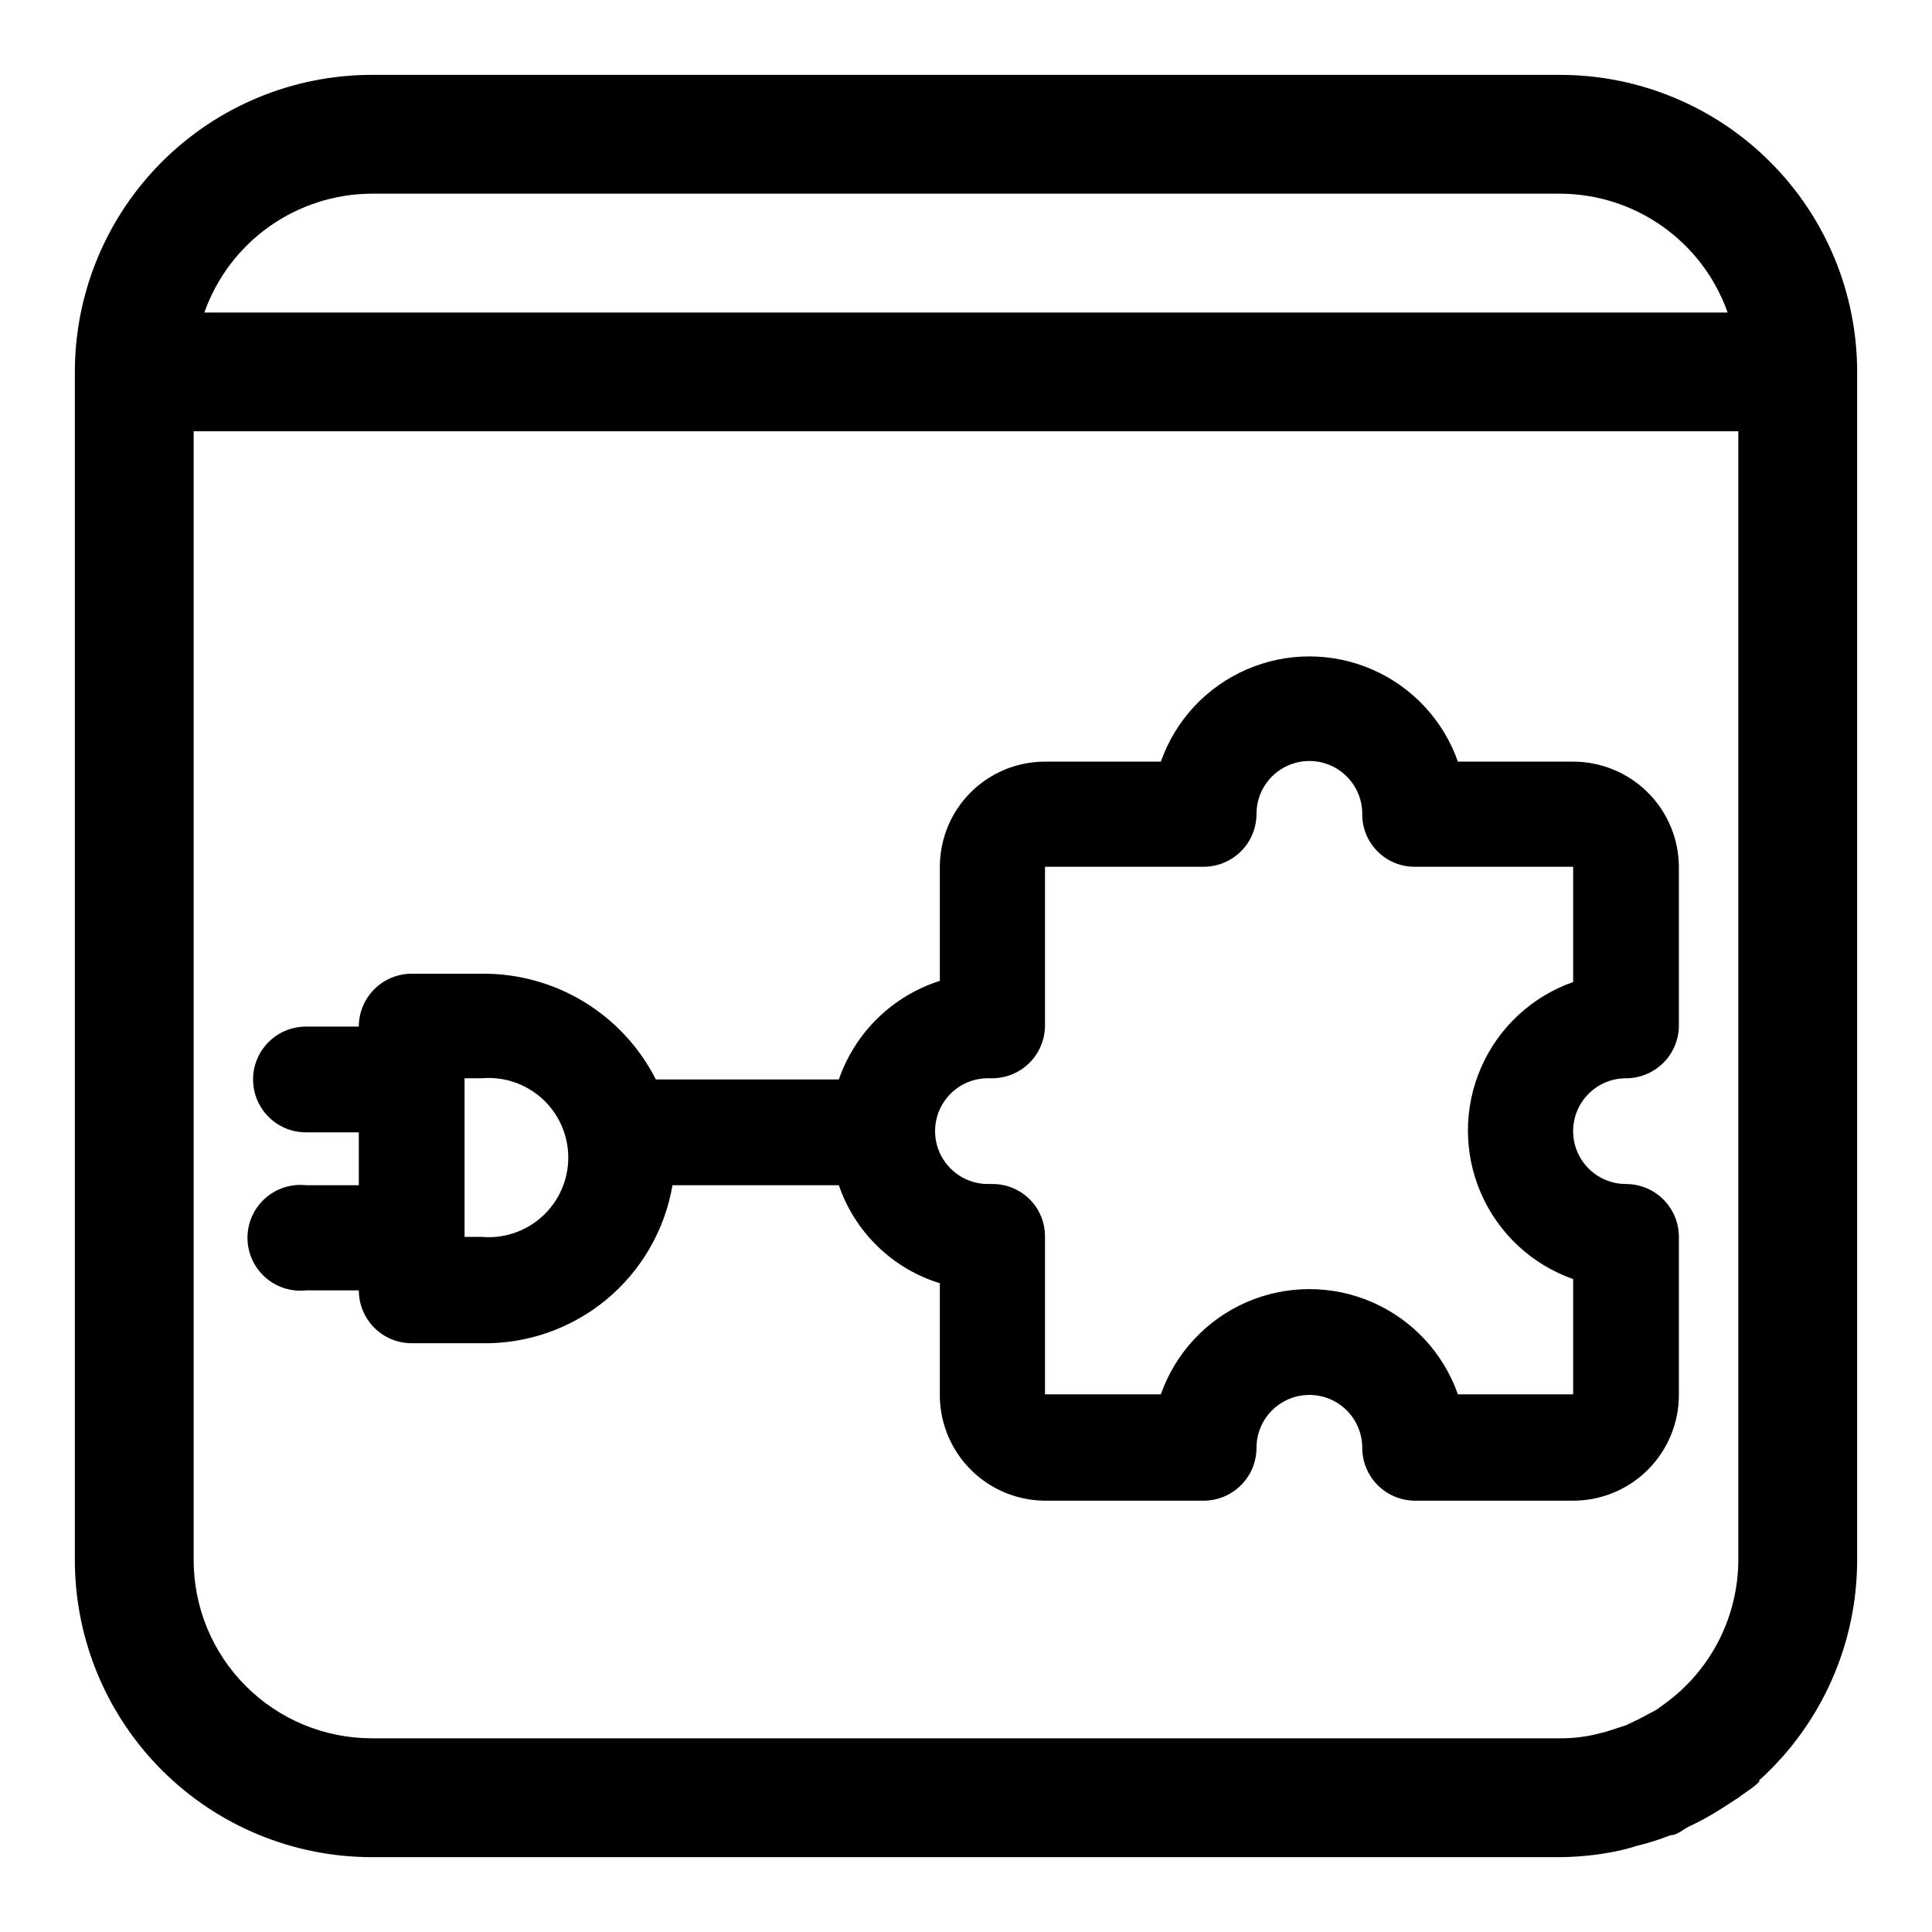
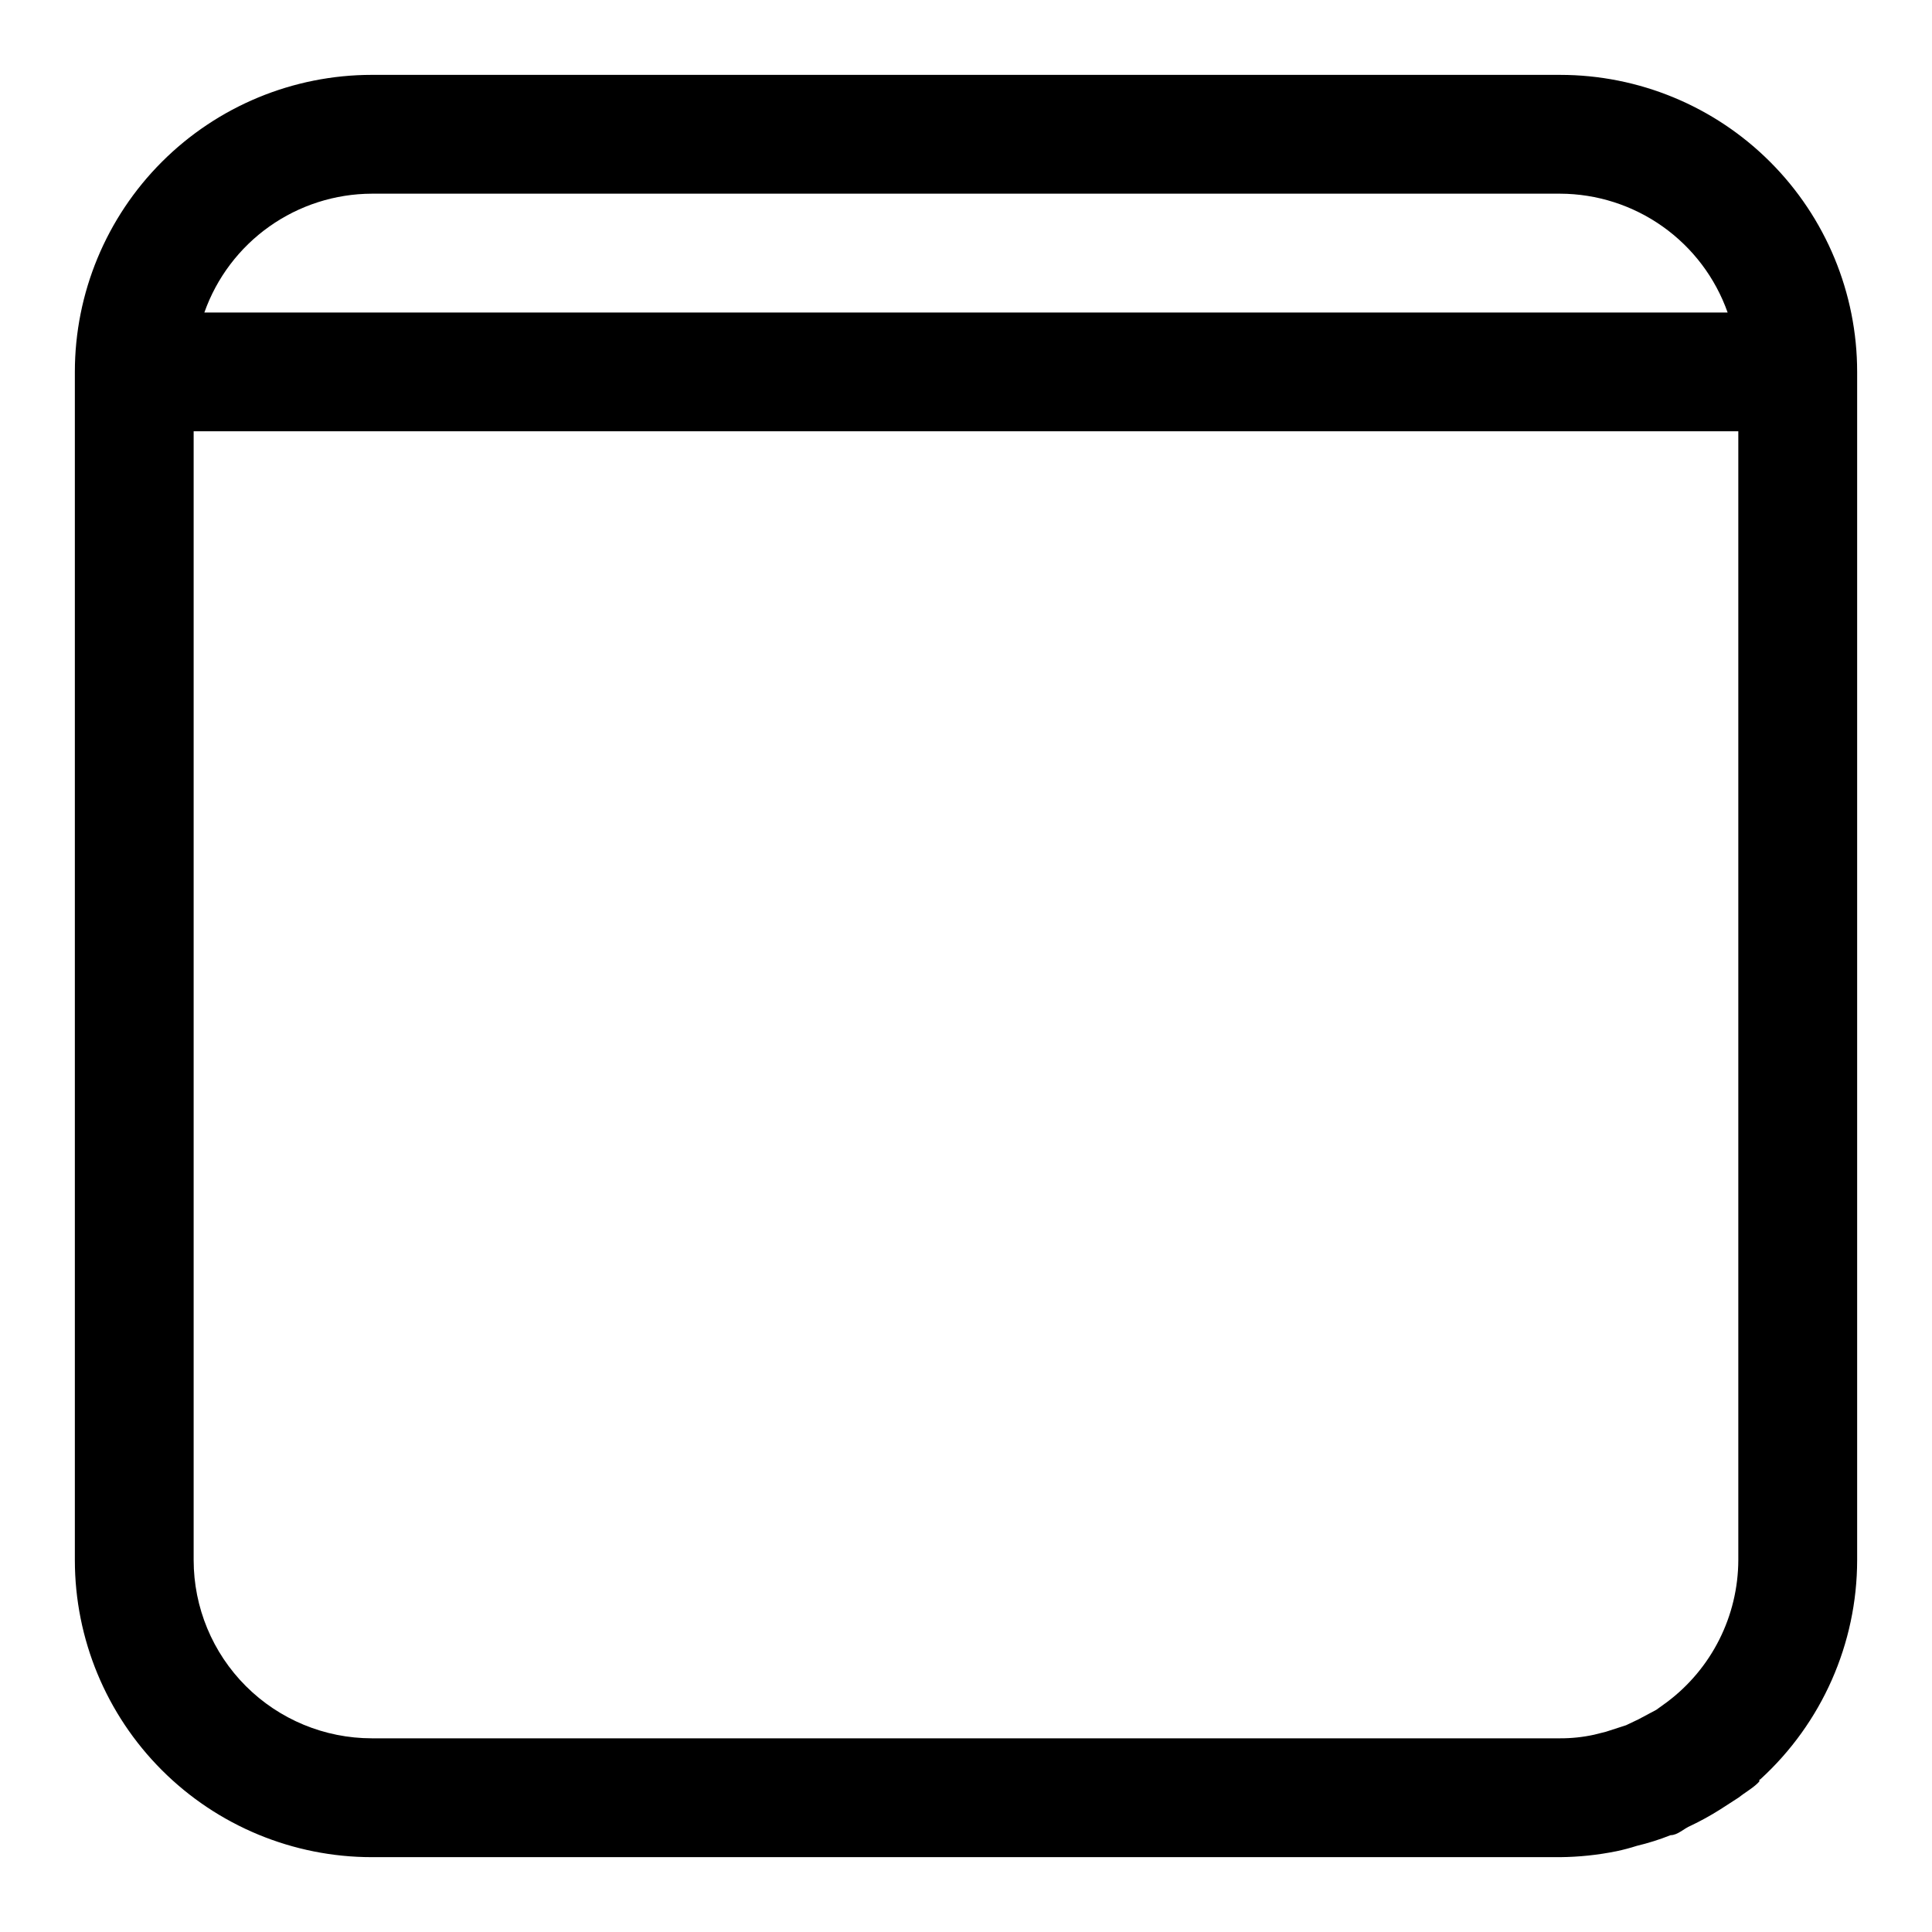
<svg xmlns="http://www.w3.org/2000/svg" fill="#000000" width="800px" height="800px" version="1.1" viewBox="144 144 512 512">
  <g>
    <path d="m557.44 163.84h-314.88c-20.879 0-40.902 8.297-55.664 23.059s-23.059 34.785-23.059 55.664v314.88c0 20.879 8.297 40.902 23.059 55.664 14.762 14.766 34.785 23.059 55.664 23.059h314.88c5.027-0.047 10.035-0.574 14.957-1.574 1.809-0.379 3.598-0.852 5.356-1.418 3.055-0.73 6.055-1.676 8.973-2.836 1.891 0 3.465-1.73 5.352-2.519v0.004c2.656-1.262 5.231-2.684 7.715-4.254l4.883-3.148c1.574-1.258 3.305-2.203 4.879-3.621s0-0.789 0.945-1.258c16.332-14.902 25.648-35.988 25.664-58.098v-314.88c0-20.879-8.293-40.902-23.059-55.664-14.762-14.762-34.785-23.059-55.664-23.059zm-314.88 31.488h314.88c9.746 0.027 19.242 3.07 27.191 8.707 7.949 5.637 13.961 13.594 17.207 22.781h-403.68c3.246-9.188 9.258-17.145 17.207-22.781 7.949-5.637 17.445-8.68 27.191-8.707zm362.11 362.11c-0.051 14.812-7.043 28.742-18.895 37.629l-2.832 2.047-4.723 2.519-3.305 1.574-5.352 1.73-3.148 0.789h-0.004c-2.949 0.641-5.957 0.957-8.977 0.945h-314.88c-12.527 0-24.539-4.977-33.398-13.836-8.859-8.855-13.836-20.871-13.836-33.398v-299.14h409.35z" />
-     <path d="m560.9 345.84h-30.543c-3.844-10.938-12.066-19.781-22.695-24.41-10.629-4.633-22.703-4.633-33.332 0-10.625 4.629-18.848 13.473-22.691 24.41h-30.703c-7.391 0-14.477 2.934-19.703 8.16s-8.164 12.316-8.164 19.707v30.23-0.004c-12.547 4-22.465 13.688-26.766 26.137h-48.488c-4.316-8.508-10.922-15.637-19.07-20.59-8.152-4.953-17.523-7.527-27.062-7.434h-18.578c-7.738 0-14.012 6.273-14.012 14.012h-14.012c-7.738 0-14.012 6.273-14.012 14.012 0 7.738 6.273 14.012 14.012 14.012h14.012v14.012h-14.012c-3.953-0.422-7.898 0.855-10.852 3.516-2.957 2.656-4.644 6.445-4.644 10.418 0 3.977 1.688 7.762 4.644 10.418 2.953 2.66 6.898 3.938 10.852 3.516h14.012c0 3.715 1.477 7.281 4.106 9.906 2.629 2.629 6.191 4.106 9.906 4.106h18.578c12.039 0.211 23.754-3.898 33.027-11.578 9.27-7.684 15.48-18.434 17.512-30.301h44.082c4.254 12.441 14.203 22.102 26.766 25.977v30.23c0.164 7.297 3.168 14.238 8.371 19.355s12.199 8 19.496 8.039h42.039c3.715 0 7.277-1.477 9.906-4.106 2.629-2.625 4.106-6.191 4.106-9.906 0-7.738 6.273-14.012 14.012-14.012s14.012 6.273 14.012 14.012c0 3.715 1.477 7.281 4.106 9.906 2.625 2.629 6.191 4.106 9.906 4.106h41.879c7.434 0 14.562-2.953 19.816-8.207 5.254-5.258 8.207-12.387 8.207-19.816v-41.879c0-3.719-1.477-7.281-4.102-9.91-2.629-2.629-6.191-4.106-9.91-4.106-7.738 0-14.012-6.273-14.012-14.012s6.273-14.012 14.012-14.012c7.738 0 14.012-6.273 14.012-14.012v-42.035c-0.039-7.406-3.012-14.492-8.262-19.715-5.25-5.223-12.355-8.152-19.762-8.152zm-289.22 125.95h-4.566v-42.039h4.566c5.891-0.508 11.723 1.477 16.082 5.473 4.356 3.992 6.836 9.633 6.836 15.547 0 5.91-2.481 11.551-6.836 15.547-4.359 3.996-10.191 5.981-16.082 5.473zm289.22-67.543c-10.938 3.844-19.781 12.066-24.41 22.695-4.633 10.625-4.633 22.703 0 33.328 4.629 10.629 13.473 18.852 24.41 22.695v30.543h-30.543c-3.844-10.934-12.066-19.777-22.695-24.41-10.629-4.629-22.703-4.629-33.332 0-10.625 4.633-18.848 13.477-22.691 24.41h-30.703v-41.719c0.043-3.731-1.418-7.32-4.055-9.957-2.641-2.637-6.227-4.098-9.957-4.059h-1.102c-7.738 0-14.012-6.273-14.012-14.012s6.273-14.012 14.012-14.012h1.102c3.715 0 7.281-1.477 9.91-4.102 2.625-2.629 4.102-6.195 4.102-9.91v-42.035h42.039c3.715 0 7.277-1.477 9.906-4.106 2.629-2.629 4.106-6.191 4.106-9.906 0-7.742 6.273-14.016 14.012-14.016s14.012 6.273 14.012 14.016c-0.043 3.727 1.418 7.316 4.059 9.953 2.637 2.637 6.223 4.102 9.953 4.059h41.879z" />
  </g>
</svg>